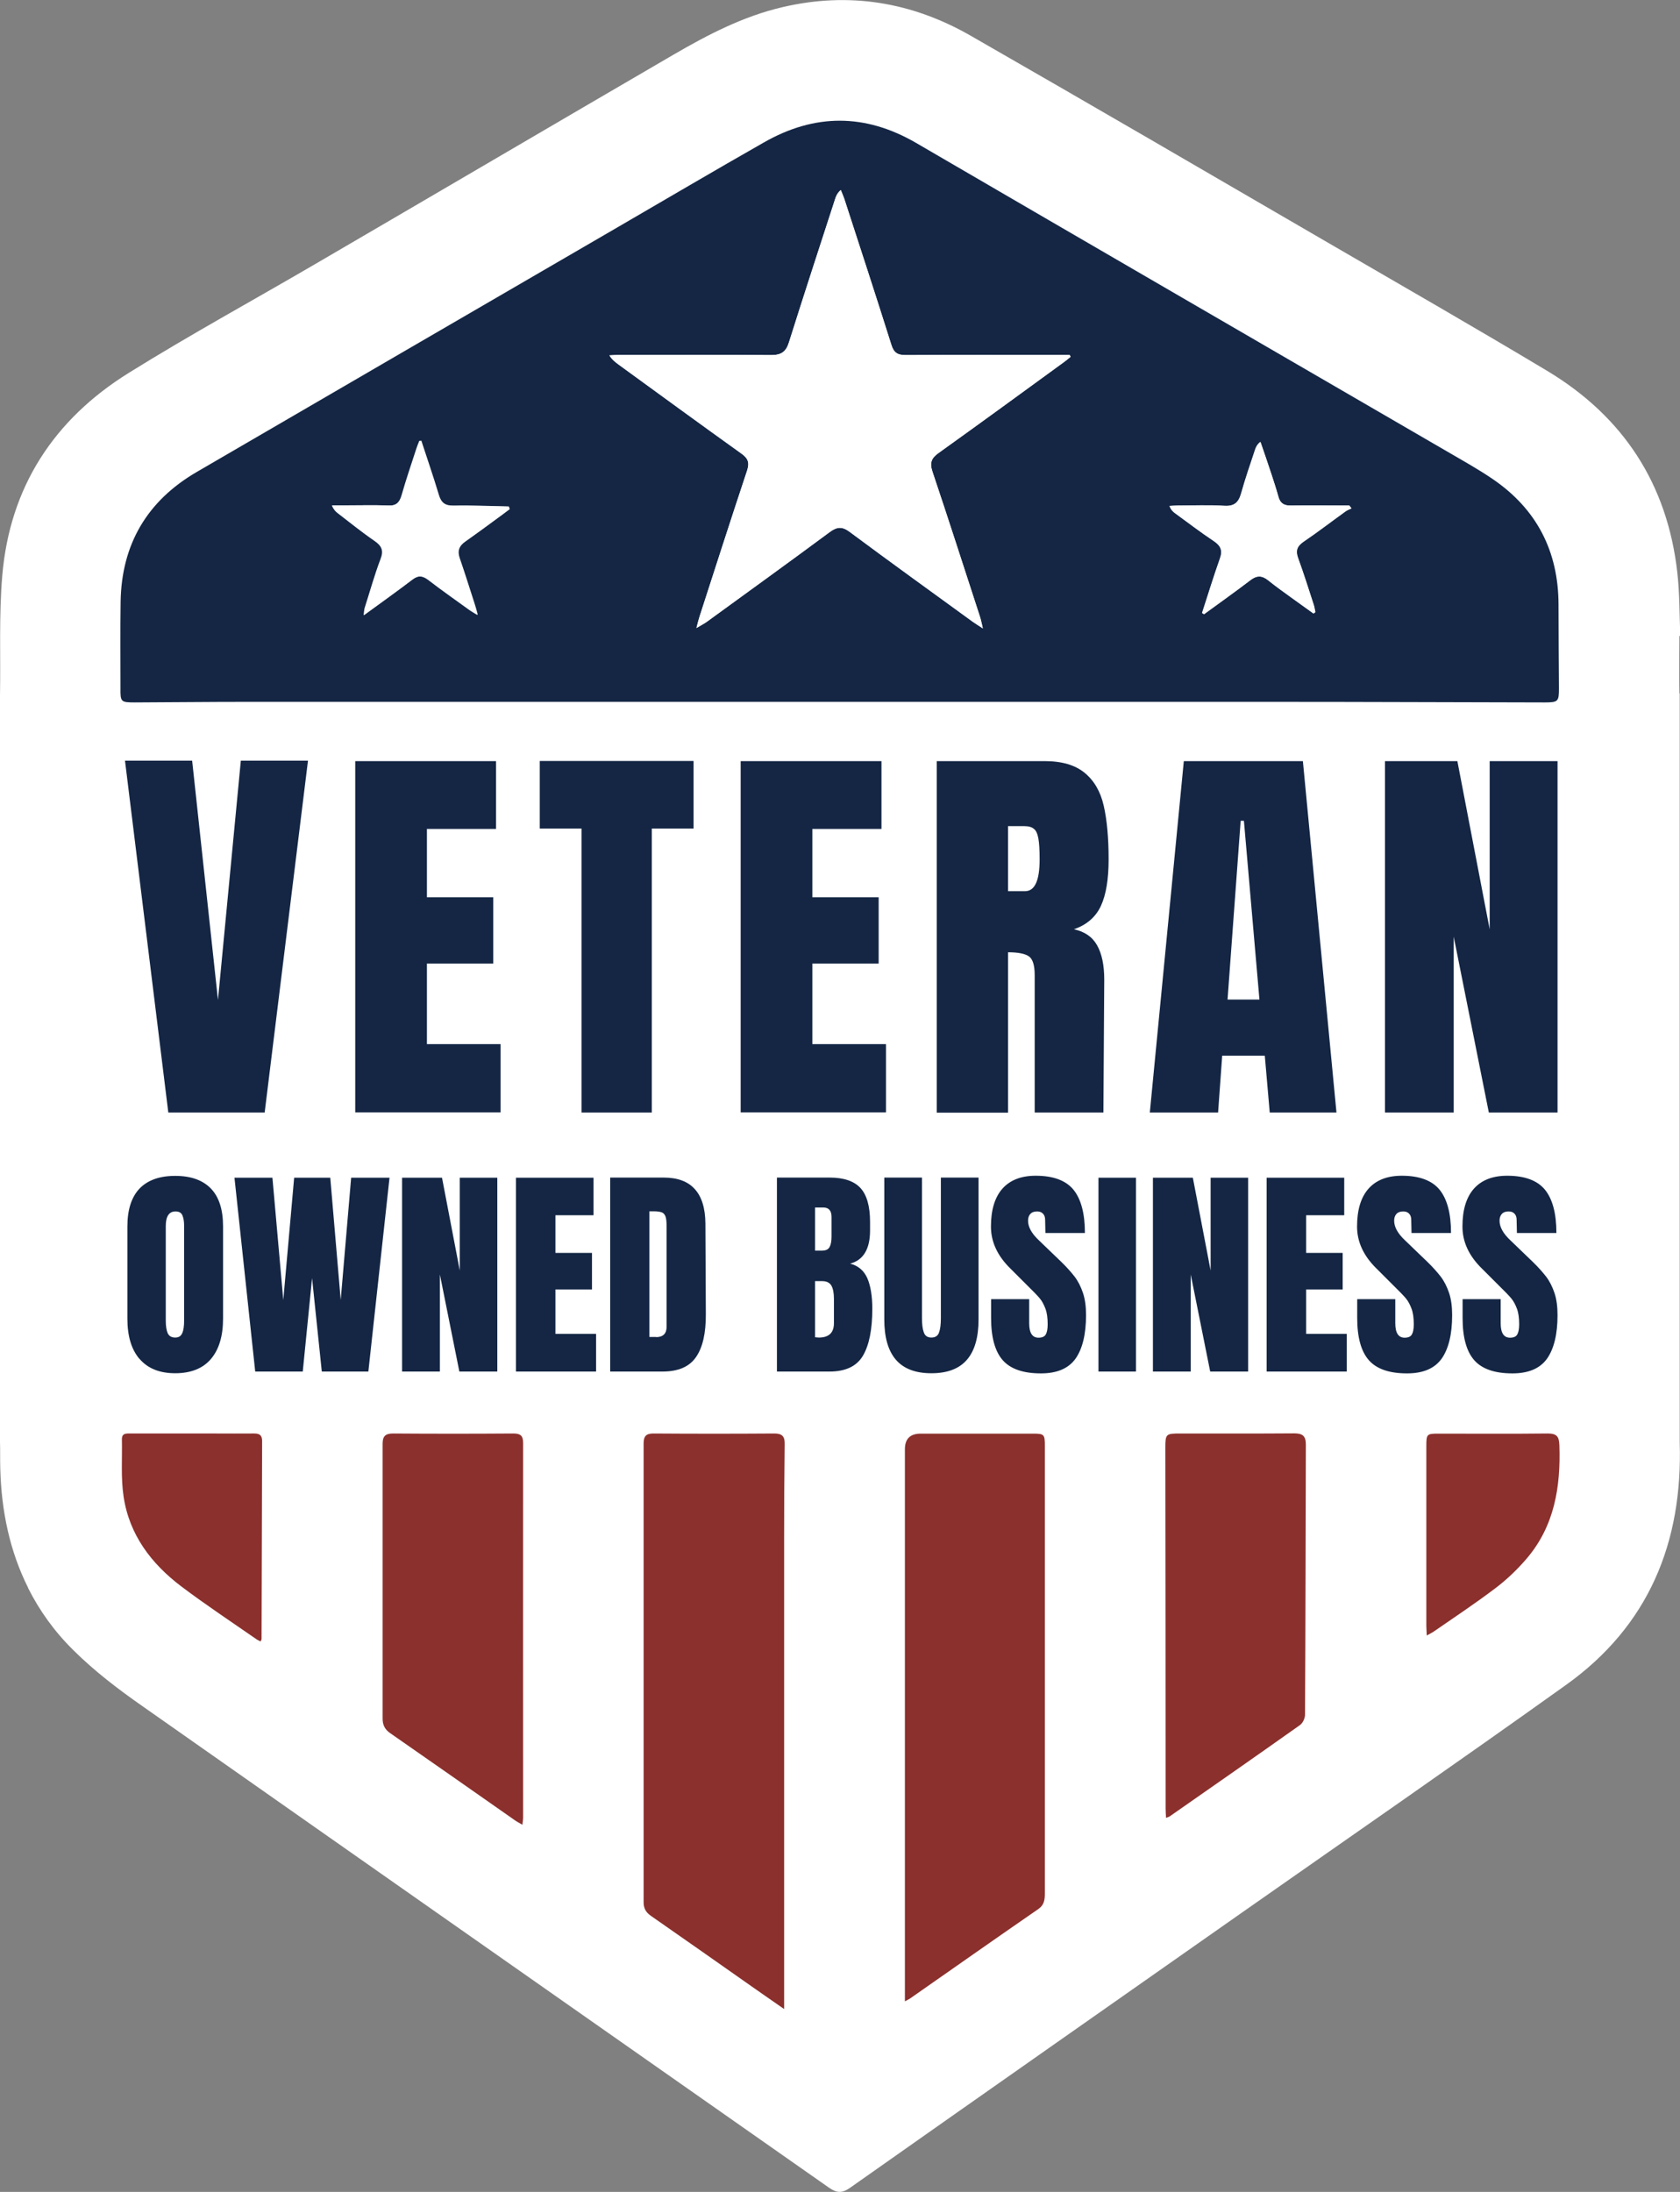
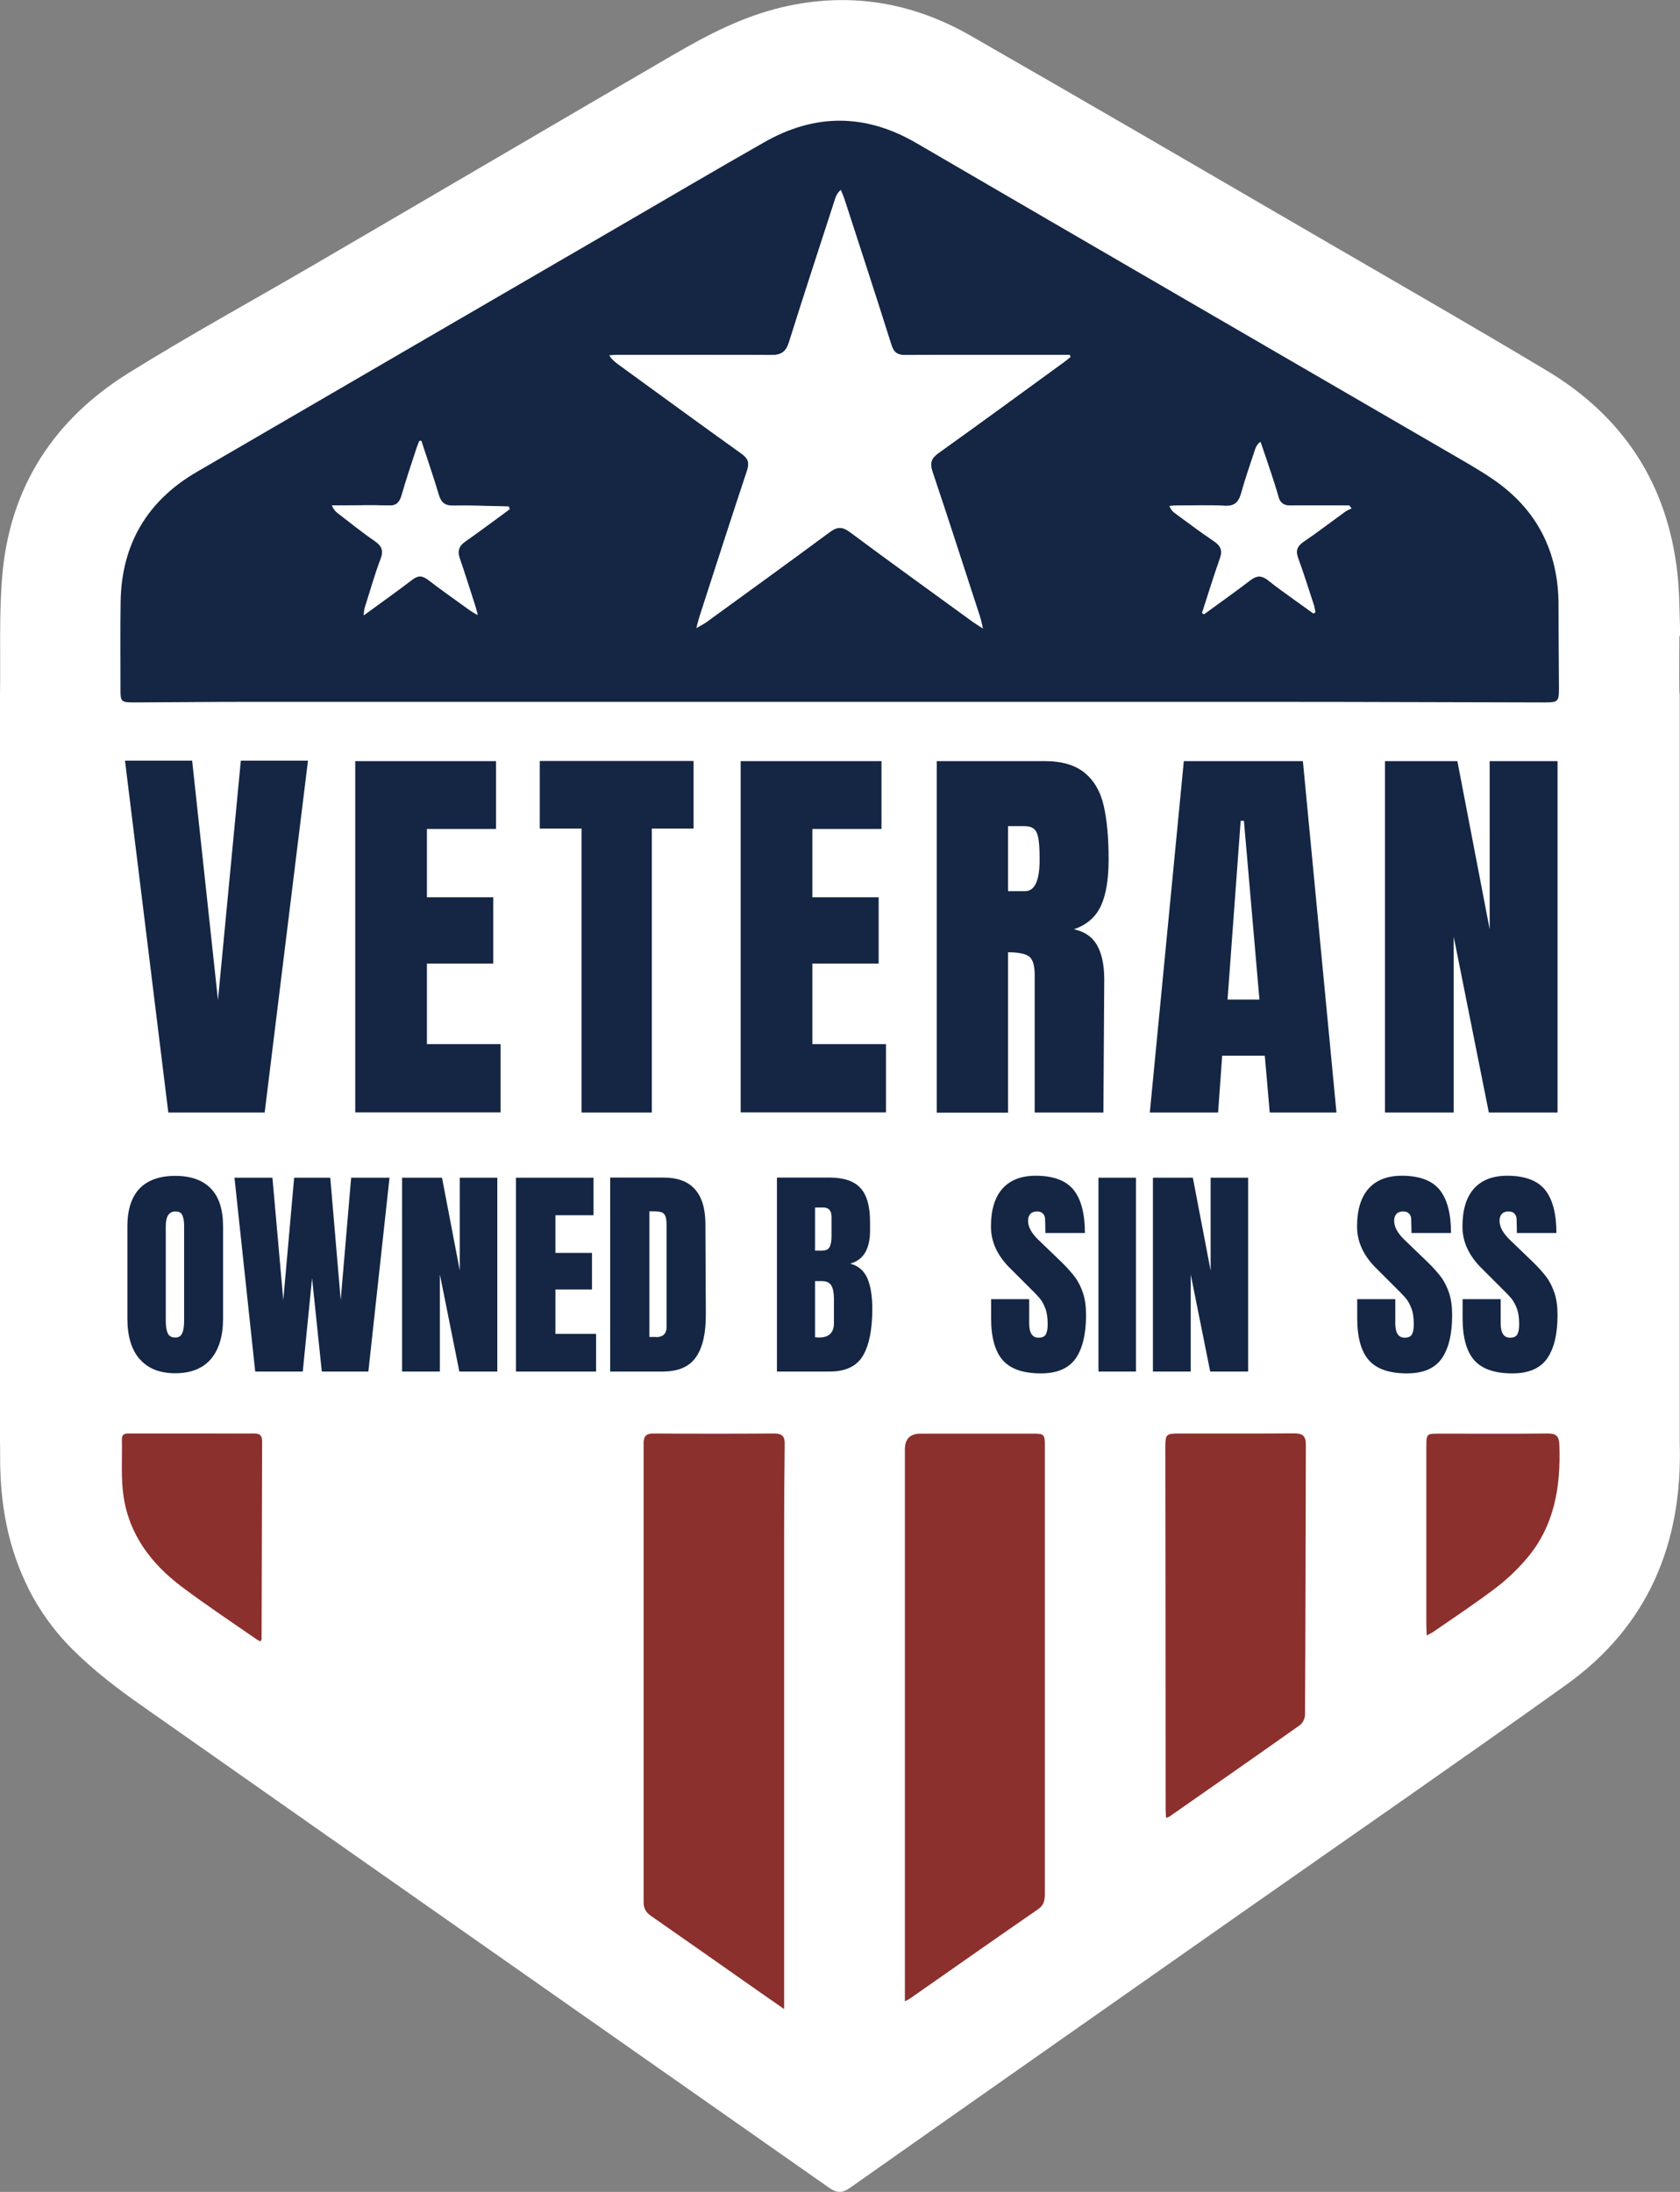
<svg xmlns="http://www.w3.org/2000/svg" id="Layer_2" viewBox="0 0 119.08 155.37">
  <rect x="0" y="0" width="119.08" height="155.37" fill="#808080" stroke="none" />
  <defs>
    <style>
      .cls-1 {
        fill: #8b302d;
      }

      .cls-2 {
        fill: #fff;
      }

      .cls-3 {
        fill: #142644;
      }
    </style>
  </defs>
  <g id="Layer_1-2" data-name="Layer_1">
    <path class="cls-2" d="M119.04,49.15c-.03-1.36,0-2.71,0-4.07.02,0,.04,0,.06,0-.06-1.5-.04-3.01-.21-4.5-.71-6.28-3.83-11.05-9.22-14.29-5.12-3.07-10.3-6.04-15.46-9.04-8.46-4.92-16.92-9.85-25.41-14.72-4.17-2.39-8.63-3.13-13.35-2.02-2.78.65-5.28,1.95-7.72,3.37-8.48,4.94-16.94,9.91-25.41,14.85-4.4,2.57-8.87,5.01-13.19,7.7C3.82,29.73.69,34.53.16,40.81-.08,43.63.05,46.48,0,49.32v52.86c.02.65,0,1.29.02,1.94.08,3.03.69,5.87,1.97,8.42h0s0,.02,0,.02c.8,1.59,1.85,3.07,3.21,4.41,1.49,1.48,3.18,2.77,4.9,3.97,16.21,11.39,32.44,22.75,48.66,34.13.55.38.92.41,1.49.01,9.25-6.52,18.52-13.01,27.78-19.51,7.66-5.37,15.35-10.69,22.96-16.13,5.87-4.19,8.29-10.1,8.07-17.2v-53.09Z" />
    <path class="cls-3" d="M59.53,49.75c-14.05,0-28.1,0-42.15,0-2.61,0-5.22.03-7.83.04-.99,0-1.02-.04-1.01-1.02,0-2.05-.02-4.09.01-6.14.07-4.05,1.88-7.12,5.37-9.16,9.94-5.79,19.88-11.56,29.82-17.34,3.46-2.01,6.92-4.05,10.4-6.03,3.6-2.06,7.19-2.07,10.81.04,12.53,7.3,25.08,14.58,37.62,21.86,1.08.63,2.18,1.24,3.21,1.94,3.14,2.13,4.68,5.13,4.69,8.91,0,1.98.02,3.97.03,5.95,0,.92-.06.99-1,.99-6.3-.01-12.61-.04-18.91-.04-10.36,0-20.71,0-31.07,0ZM49.36,44.52c.35-.21.56-.31.75-.45,2.9-2.11,5.81-4.21,8.7-6.35.52-.38.88-.42,1.42-.02,2.9,2.15,5.83,4.26,8.75,6.39.17.12.35.23.69.45-.1-.41-.14-.63-.21-.84-1.12-3.43-2.22-6.87-3.37-10.29-.2-.61-.07-.94.44-1.3,2.97-2.13,5.92-4.28,8.87-6.43.17-.12.33-.26.49-.39-.02-.04-.05-.09-.07-.13-.22,0-.45,0-.67,0-3.65,0-7.31-.01-10.96.01-.58,0-.84-.17-1.01-.74-1.09-3.46-2.22-6.91-3.34-10.36-.07-.2-.16-.4-.24-.6-.23.2-.33.4-.39.61-1.1,3.39-2.21,6.78-3.28,10.18-.21.68-.55.91-1.26.91-3.61-.03-7.22-.01-10.83-.01-.21,0-.43.02-.64.03.2.31.42.48.65.65,2.9,2.11,5.8,4.23,8.72,6.32.47.34.57.65.39,1.2-1.15,3.44-2.26,6.9-3.37,10.35-.07.21-.12.43-.22.81ZM85.2,43.44s.1.07.15.1c1.09-.8,2.2-1.58,3.27-2.4.46-.36.83-.36,1.28,0,.57.46,1.17.88,1.76,1.31.48.35.96.69,1.45,1.04.04-.03.09-.06.13-.1-.04-.17-.06-.34-.11-.5-.36-1.11-.71-2.22-1.11-3.32-.19-.52-.09-.84.37-1.16,1.02-.69,1.99-1.44,2.99-2.16.12-.09.28-.14.42-.21-.05-.07-.1-.14-.15-.2-1.39,0-2.78-.01-4.17,0-.47,0-.74-.18-.86-.63-.15-.54-.33-1.08-.5-1.61-.25-.76-.51-1.52-.77-2.27-.23.18-.31.35-.37.54-.34,1.03-.7,2.05-.99,3.1-.18.64-.47.93-1.18.89-1.1-.06-2.21-.02-3.32-.02-.19,0-.39.02-.58.03.1.27.24.41.4.52.91.66,1.81,1.35,2.74,1.97.5.33.63.67.43,1.25-.46,1.27-.85,2.56-1.26,3.84ZM29.87,31.25s-.1,0-.15,0c-.07.17-.14.34-.2.52-.36,1.11-.74,2.22-1.06,3.34-.15.52-.39.76-.97.73-1.02-.05-2.05-.01-3.07-.01-.3,0-.6,0-.9,0,.12.28.26.43.42.55.86.66,1.71,1.35,2.6,1.96.51.35.67.68.43,1.29-.43,1.13-.75,2.3-1.12,3.45-.04.12-.04.26-.08.53,1.21-.89,2.33-1.68,3.42-2.51.42-.32.74-.31,1.16.01.96.74,1.95,1.43,2.93,2.14.14.1.29.18.55.34-.11-.39-.17-.63-.25-.86-.34-1.05-.66-2.11-1.03-3.15-.18-.52-.05-.87.39-1.18.79-.55,1.56-1.12,2.33-1.69.28-.2.55-.41.82-.61-.02-.06-.04-.13-.06-.19-1.3-.02-2.6-.08-3.91-.06-.62.01-.89-.21-1.06-.79-.37-1.28-.81-2.53-1.23-3.8Z" />
    <path class="cls-1" d="M55.57,142.4c-.84-.59-1.55-1.07-2.24-1.56-2.39-1.68-4.78-3.36-7.18-5.03-.36-.25-.53-.52-.53-.98,0-10.84,0-21.67,0-32.51,0-.5.16-.71.69-.71,2.86.02,5.72.02,8.58,0,.55,0,.74.21.73.74-.03,2.21-.04,4.43-.04,6.64,0,10.82,0,21.63,0,32.45v.96Z" />
    <path class="cls-1" d="M64.14,141.86v-.8c0-12.78,0-25.55,0-38.33q0-1.11,1.12-1.11c2.65,0,5.3,0,7.95,0,.8,0,.85.05.85.85,0,10.58,0,21.17,0,31.75,0,.44-.05.81-.45,1.09-3.04,2.1-6.06,4.22-9.09,6.34-.08.06-.17.09-.38.21Z" />
-     <path class="cls-1" d="M37.02,129.34c-.22-.13-.38-.21-.52-.31-2.94-2.06-5.88-4.12-8.83-6.17-.38-.26-.55-.57-.55-1.04,0-6.49,0-12.98,0-19.48,0-.54.2-.73.74-.73,2.84.02,5.68.02,8.52,0,.51,0,.7.15.7.68-.01,8.85,0,17.7,0,26.55,0,.14-.03.28-.05.5Z" />
    <path class="cls-1" d="M82.65,128.86c-.01-.25-.03-.45-.03-.65,0-8.52-.01-17.03-.02-25.55,0-1.02.03-1.05,1.06-1.05,2.69,0,5.38.01,8.08-.01.59,0,.82.19.82.79-.02,6.39-.02,12.77-.06,19.16,0,.25-.16.59-.36.73-3.06,2.17-6.15,4.32-9.23,6.47-.06.04-.14.06-.27.11Z" />
    <path class="cls-1" d="M18.49,116.36c-.11-.06-.19-.09-.26-.13-1.8-1.25-3.63-2.46-5.38-3.78-2.13-1.61-3.69-3.67-4.09-6.37-.2-1.33-.09-2.7-.12-4.06,0-.45.32-.41.62-.41,1.96,0,3.92,0,5.88,0,.96,0,1.92.01,2.88,0,.4,0,.56.14.56.55-.02,4.67-.02,9.35-.04,14.02,0,.04-.03.07-.07.18Z" />
    <path class="cls-1" d="M101.13,115.93c-.01-.3-.03-.49-.03-.68,0-4.26,0-8.51,0-12.77,0-.82.04-.86.84-.86,2.59,0,5.17.02,7.76-.01.64,0,.81.21.83.83.1,2.94-.34,5.72-2.32,8.04-.66.77-1.41,1.49-2.22,2.1-1.41,1.07-2.89,2.05-4.35,3.06-.13.09-.28.16-.51.29Z" />
    <path class="cls-2" d="M49.36,44.52c.1-.38.15-.6.22-.81,1.12-3.45,2.23-6.91,3.37-10.35.18-.55.09-.86-.39-1.2-2.92-2.09-5.82-4.21-8.72-6.32-.23-.17-.46-.34-.65-.65.21-.01.43-.03.64-.03,3.61,0,7.22-.02,10.83.01.71,0,1.05-.23,1.26-.91,1.07-3.4,2.18-6.79,3.28-10.18.07-.21.16-.4.39-.61.08.2.17.4.24.6,1.12,3.45,2.25,6.9,3.34,10.36.18.56.44.74,1.01.74,3.65-.02,7.31-.01,10.96-.01.22,0,.45,0,.67,0,.02.04.05.09.07.13-.16.13-.32.27-.49.39-2.95,2.15-5.9,4.31-8.87,6.43-.5.36-.64.69-.44,1.3,1.15,3.42,2.25,6.86,3.37,10.29.07.21.11.43.21.84-.34-.22-.52-.33-.69-.45-2.92-2.12-5.85-4.23-8.75-6.39-.54-.4-.9-.37-1.42.02-2.89,2.14-5.8,4.24-8.7,6.35-.19.14-.4.24-.75.45Z" />
    <path class="cls-2" d="M85.2,43.44c.42-1.28.81-2.57,1.26-3.84.21-.58.07-.91-.43-1.25-.94-.62-1.83-1.31-2.74-1.97-.16-.11-.3-.25-.4-.52.19-.01.39-.03.58-.03,1.11,0,2.21-.05,3.32.02.71.04,1-.25,1.18-.89.29-1.04.65-2.07.99-3.1.06-.18.15-.36.37-.54.26.76.52,1.51.77,2.27.18.53.36,1.07.5,1.61.12.46.39.64.86.63,1.39-.02,2.78,0,4.17,0,.05.07.1.14.15.2-.14.07-.29.12-.42.21-1,.72-1.98,1.47-2.99,2.16-.47.32-.56.64-.37,1.16.4,1.1.75,2.21,1.11,3.32.05.16.07.34.11.5-.04.03-.09.06-.13.1-.48-.34-.97-.69-1.45-1.04-.59-.43-1.19-.85-1.76-1.31-.45-.36-.82-.36-1.28,0-1.07.82-2.18,1.6-3.27,2.4-.05-.03-.1-.07-.15-.1Z" />
    <path class="cls-2" d="M29.87,31.25c.41,1.27.85,2.52,1.23,3.8.17.58.44.8,1.06.79,1.3-.03,2.6.03,3.91.06.02.06.04.13.06.19-.27.2-.54.41-.82.61-.78.57-1.55,1.14-2.33,1.69-.44.31-.57.66-.39,1.18.36,1.04.69,2.1,1.03,3.15.08.23.14.47.25.86-.26-.16-.41-.24-.55-.34-.98-.71-1.97-1.4-2.93-2.14-.42-.32-.74-.34-1.16-.01-1.09.83-2.21,1.63-3.42,2.51.04-.27.04-.41.08-.53.36-1.15.69-2.32,1.12-3.45.23-.62.08-.94-.43-1.29-.89-.62-1.74-1.3-2.6-1.96-.16-.12-.3-.27-.42-.55.3,0,.6,0,.9,0,1.02,0,2.05-.03,3.07.01.58.03.81-.21.97-.73.33-1.12.7-2.23,1.06-3.34.06-.17.13-.34.2-.52.05,0,.1,0,.15,0Z" />
    <g>
      <path class="cls-3" d="M11.93,78.86l-3.07-24.94h4.76l1.83,16.96,1.62-16.96h4.76l-3.07,24.94h-6.81Z" />
      <path class="cls-3" d="M25.18,78.86v-24.91h9.98v4.81h-4.9v4.84h4.7v4.7h-4.7v5.71h5.22v4.84h-10.29Z" />
      <path class="cls-3" d="M41.22,78.86v-20.13h-2.96v-4.79h10.9v4.79h-2.96v20.13h-4.99Z" />
      <path class="cls-3" d="M52.5,78.86v-24.91h9.98v4.81h-4.9v4.84h4.7v4.7h-4.7v5.71h5.22v4.84h-10.29Z" />
      <path class="cls-3" d="M66.39,53.95h7.66c1.22,0,2.16.28,2.83.83.67.55,1.12,1.32,1.35,2.32.23,1,.35,2.27.35,3.81,0,1.41-.18,2.51-.55,3.31-.37.79-1.01,1.34-1.91,1.65.75.16,1.3.53,1.64,1.13.34.6.51,1.41.51,2.44l-.06,9.42h-4.87v-9.74c0-.7-.14-1.14-.41-1.33-.27-.19-.76-.29-1.48-.29v11.37h-5.05v-24.91ZM72.65,63.17c.7,0,1.04-.75,1.04-2.26,0-.66-.03-1.15-.09-1.48-.06-.33-.16-.56-.32-.68-.15-.13-.38-.19-.67-.19h-1.16v4.61h1.19Z" />
      <path class="cls-3" d="M81.5,78.86l2.41-24.91h8.44l2.38,24.91h-4.73l-.35-4.03h-3.02l-.29,4.03h-4.84ZM87.01,70.85h2.26l-1.1-12.67h-.23l-.93,12.67Z" />
      <path class="cls-3" d="M98.17,78.86v-24.91h5.13l2.29,11.92v-11.92h4.81v24.91h-4.87l-2.49-12.47v12.47h-4.87Z" />
    </g>
    <g>
      <path class="cls-3" d="M9.89,96.33c-.58-.68-.86-1.63-.86-2.86v-6.54c0-1.18.29-2.08.86-2.68.58-.6,1.42-.9,2.53-.9s1.95.3,2.53.9.86,1.5.86,2.68v6.54c0,1.24-.29,2.19-.86,2.86s-1.42,1.01-2.53,1.01-1.95-.34-2.53-1.02ZM12.92,94.5c.09-.21.13-.51.13-.9v-6.72c0-.3-.04-.54-.12-.73s-.24-.28-.49-.28c-.46,0-.69.35-.69,1.04v6.7c0,.4.05.69.14.9.1.2.27.3.53.3s.41-.11.5-.32Z" />
      <path class="cls-3" d="M18.09,97.22l-1.47-13.74h2.69l.77,8.67.77-8.67h2.56l.74,8.67.74-8.67h2.72l-1.5,13.74h-3.3l-.69-6.62-.66,6.62h-3.36Z" />
      <path class="cls-3" d="M28.5,97.22v-13.74h2.83l1.26,6.58v-6.58h2.66v13.74h-2.69l-1.38-6.88v6.88h-2.69Z" />
      <path class="cls-3" d="M36.57,97.22v-13.74h5.5v2.66h-2.7v2.67h2.59v2.59h-2.59v3.15h2.88v2.67h-5.68Z" />
      <path class="cls-3" d="M43.25,83.47h3.79c.98,0,1.72.27,2.21.82.49.54.74,1.35.75,2.42l.03,6.43c.01,1.35-.22,2.37-.7,3.06s-1.27,1.02-2.38,1.02h-3.7v-13.74ZM46.5,94.78c.5,0,.75-.25.75-.74v-7.09c0-.31-.02-.54-.07-.7-.05-.15-.14-.26-.26-.31-.13-.05-.33-.08-.59-.08h-.3v8.91h.48Z" />
      <path class="cls-3" d="M55.08,83.47h3.73c1,0,1.73.25,2.18.74.45.49.68,1.29.68,2.4v.61c0,1.31-.47,2.1-1.41,2.35.58.15.98.5,1.22,1.04.23.54.35,1.26.35,2.16,0,1.46-.22,2.57-.66,3.32-.44.75-1.23,1.13-2.37,1.13h-3.73v-13.74ZM58.33,88.64c.23,0,.39-.09.48-.26.09-.18.13-.42.13-.74v-1.38c0-.45-.2-.67-.59-.67h-.58v3.06h.56ZM59.11,93.78v-1.71c0-.42-.06-.73-.18-.94-.12-.21-.34-.32-.65-.32h-.51v3.98l.27.02c.71,0,1.07-.34,1.07-1.02Z" />
-       <path class="cls-3" d="M63.5,96.38c-.55-.64-.82-1.59-.82-2.85v-10.06h2.67v9.95c0,.44.04.78.13,1.02.08.25.27.37.54.37s.46-.12.54-.36c.09-.24.13-.58.13-1.03v-9.95h2.67v10.06c0,1.26-.27,2.21-.82,2.85-.55.64-1.39.96-2.52.96s-1.97-.32-2.52-.96Z" />
      <path class="cls-3" d="M71.08,96.42c-.55-.62-.83-1.62-.83-2.99v-1.34h2.7v1.71c0,.68.22,1.02.66,1.02.25,0,.42-.07.51-.22s.14-.39.14-.73c0-.45-.05-.82-.16-1.11s-.24-.54-.41-.74c-.17-.2-.46-.5-.89-.92l-1.18-1.18c-.92-.9-1.38-1.89-1.38-2.98,0-1.17.27-2.07.81-2.68.54-.61,1.33-.92,2.36-.92,1.24,0,2.13.33,2.67.98.54.66.82,1.68.82,3.08h-2.8l-.02-.94c0-.18-.05-.33-.15-.43-.1-.11-.24-.16-.42-.16-.21,0-.37.06-.48.18-.11.12-.16.28-.16.48,0,.45.26.91.77,1.39l1.6,1.54c.37.36.68.71.93,1.03.25.33.44.71.59,1.15.15.44.22.97.22,1.58,0,1.35-.25,2.38-.74,3.08-.5.7-1.31,1.05-2.46,1.05-1.25,0-2.15-.31-2.7-.93Z" />
      <path class="cls-3" d="M77.86,97.22v-13.74h2.66v13.74h-2.66Z" />
      <path class="cls-3" d="M81.72,97.22v-13.74h2.83l1.26,6.58v-6.58h2.66v13.74h-2.69l-1.38-6.88v6.88h-2.69Z" />
-       <path class="cls-3" d="M89.78,97.22v-13.74h5.5v2.66h-2.7v2.67h2.59v2.59h-2.59v3.15h2.88v2.67h-5.68Z" />
      <path class="cls-3" d="M97.03,96.42c-.55-.62-.83-1.62-.83-2.99v-1.34h2.7v1.71c0,.68.22,1.02.66,1.02.25,0,.42-.07.51-.22s.14-.39.14-.73c0-.45-.05-.82-.16-1.11s-.24-.54-.41-.74c-.17-.2-.46-.5-.89-.92l-1.18-1.18c-.92-.9-1.38-1.89-1.38-2.98,0-1.17.27-2.07.81-2.68.54-.61,1.33-.92,2.36-.92,1.24,0,2.13.33,2.67.98.54.66.82,1.68.82,3.08h-2.8l-.02-.94c0-.18-.05-.33-.15-.43-.1-.11-.24-.16-.42-.16-.21,0-.37.06-.48.18-.11.12-.16.28-.16.48,0,.45.26.91.77,1.39l1.6,1.54c.37.36.68.71.93,1.03.25.33.44.71.59,1.15.15.44.22.97.22,1.58,0,1.35-.25,2.38-.74,3.08-.5.7-1.31,1.05-2.46,1.05-1.25,0-2.15-.31-2.7-.93Z" />
      <path class="cls-3" d="M104.5,96.42c-.55-.62-.83-1.62-.83-2.99v-1.34h2.7v1.71c0,.68.22,1.02.66,1.02.25,0,.42-.07.51-.22s.14-.39.14-.73c0-.45-.05-.82-.16-1.11s-.24-.54-.41-.74c-.17-.2-.46-.5-.89-.92l-1.18-1.18c-.92-.9-1.38-1.89-1.38-2.98,0-1.17.27-2.07.81-2.68.54-.61,1.33-.92,2.36-.92,1.24,0,2.13.33,2.67.98.54.66.82,1.68.82,3.08h-2.8l-.02-.94c0-.18-.05-.33-.15-.43-.1-.11-.24-.16-.42-.16-.21,0-.37.06-.48.18-.11.12-.16.28-.16.48,0,.45.26.91.77,1.39l1.6,1.54c.37.36.68.71.93,1.03.25.33.44.71.59,1.15.15.44.22.97.22,1.58,0,1.35-.25,2.38-.74,3.08-.5.7-1.31,1.05-2.46,1.05-1.25,0-2.15-.31-2.7-.93Z" />
    </g>
  </g>
</svg>